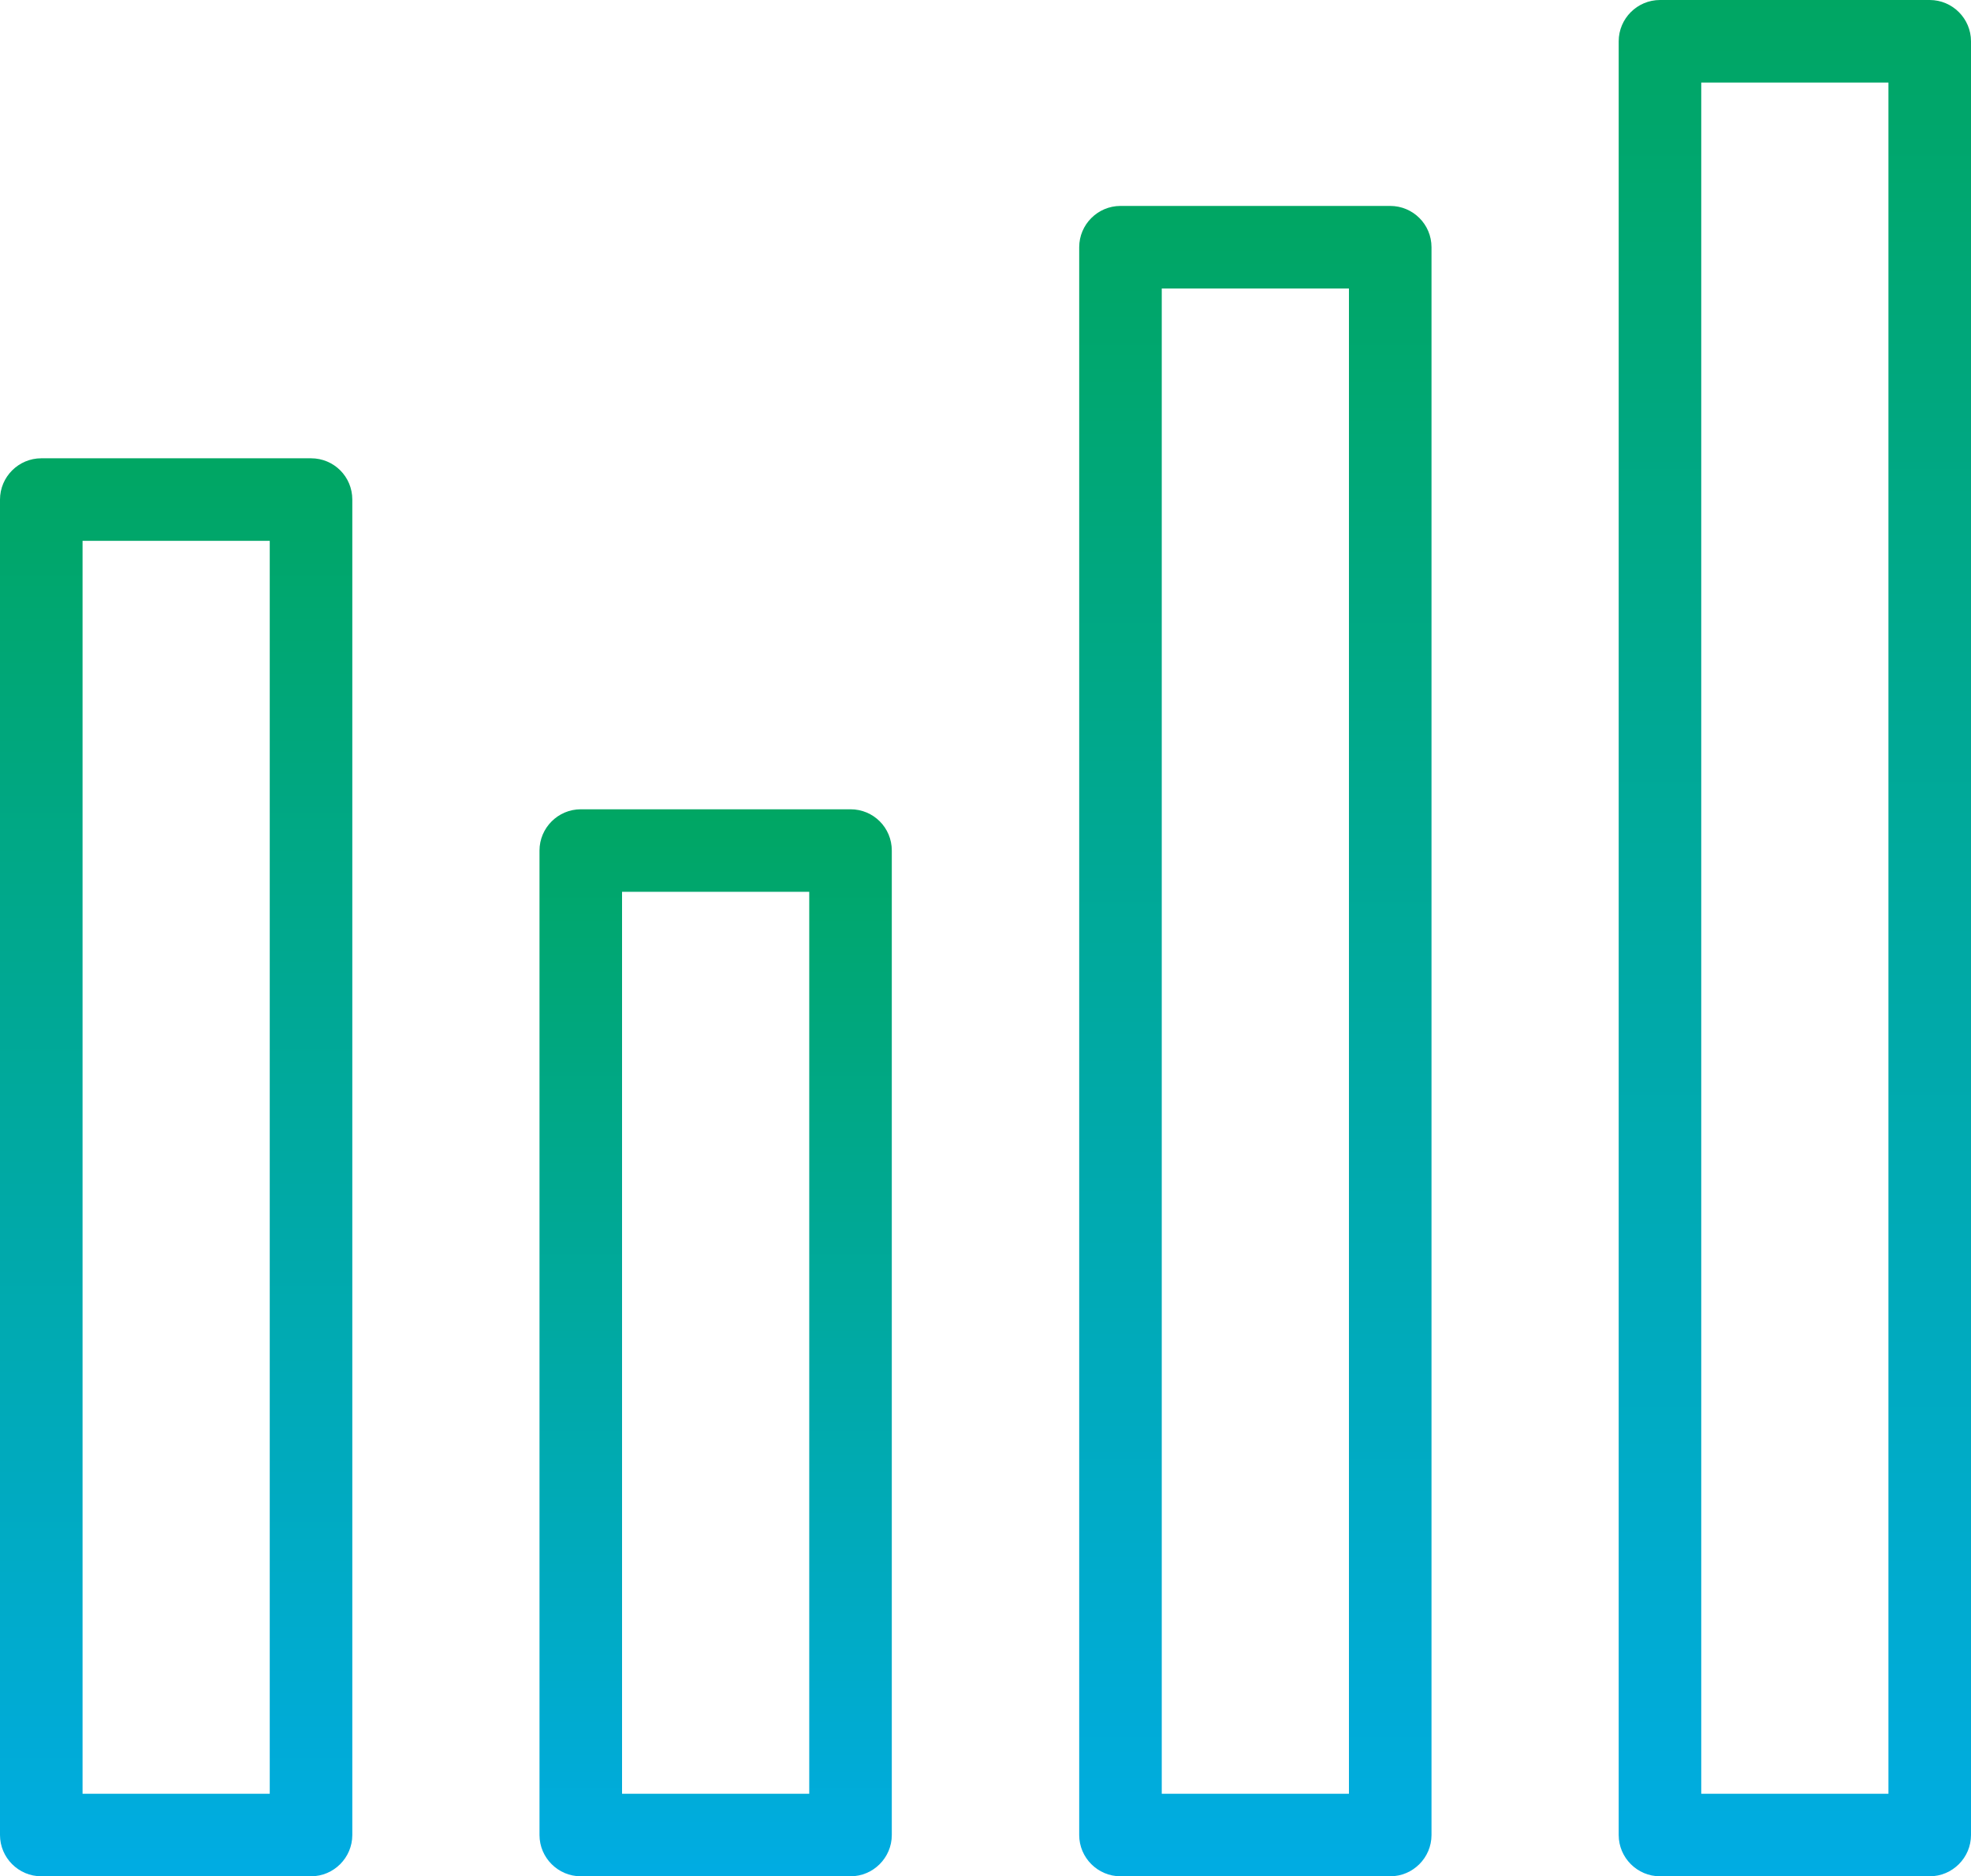
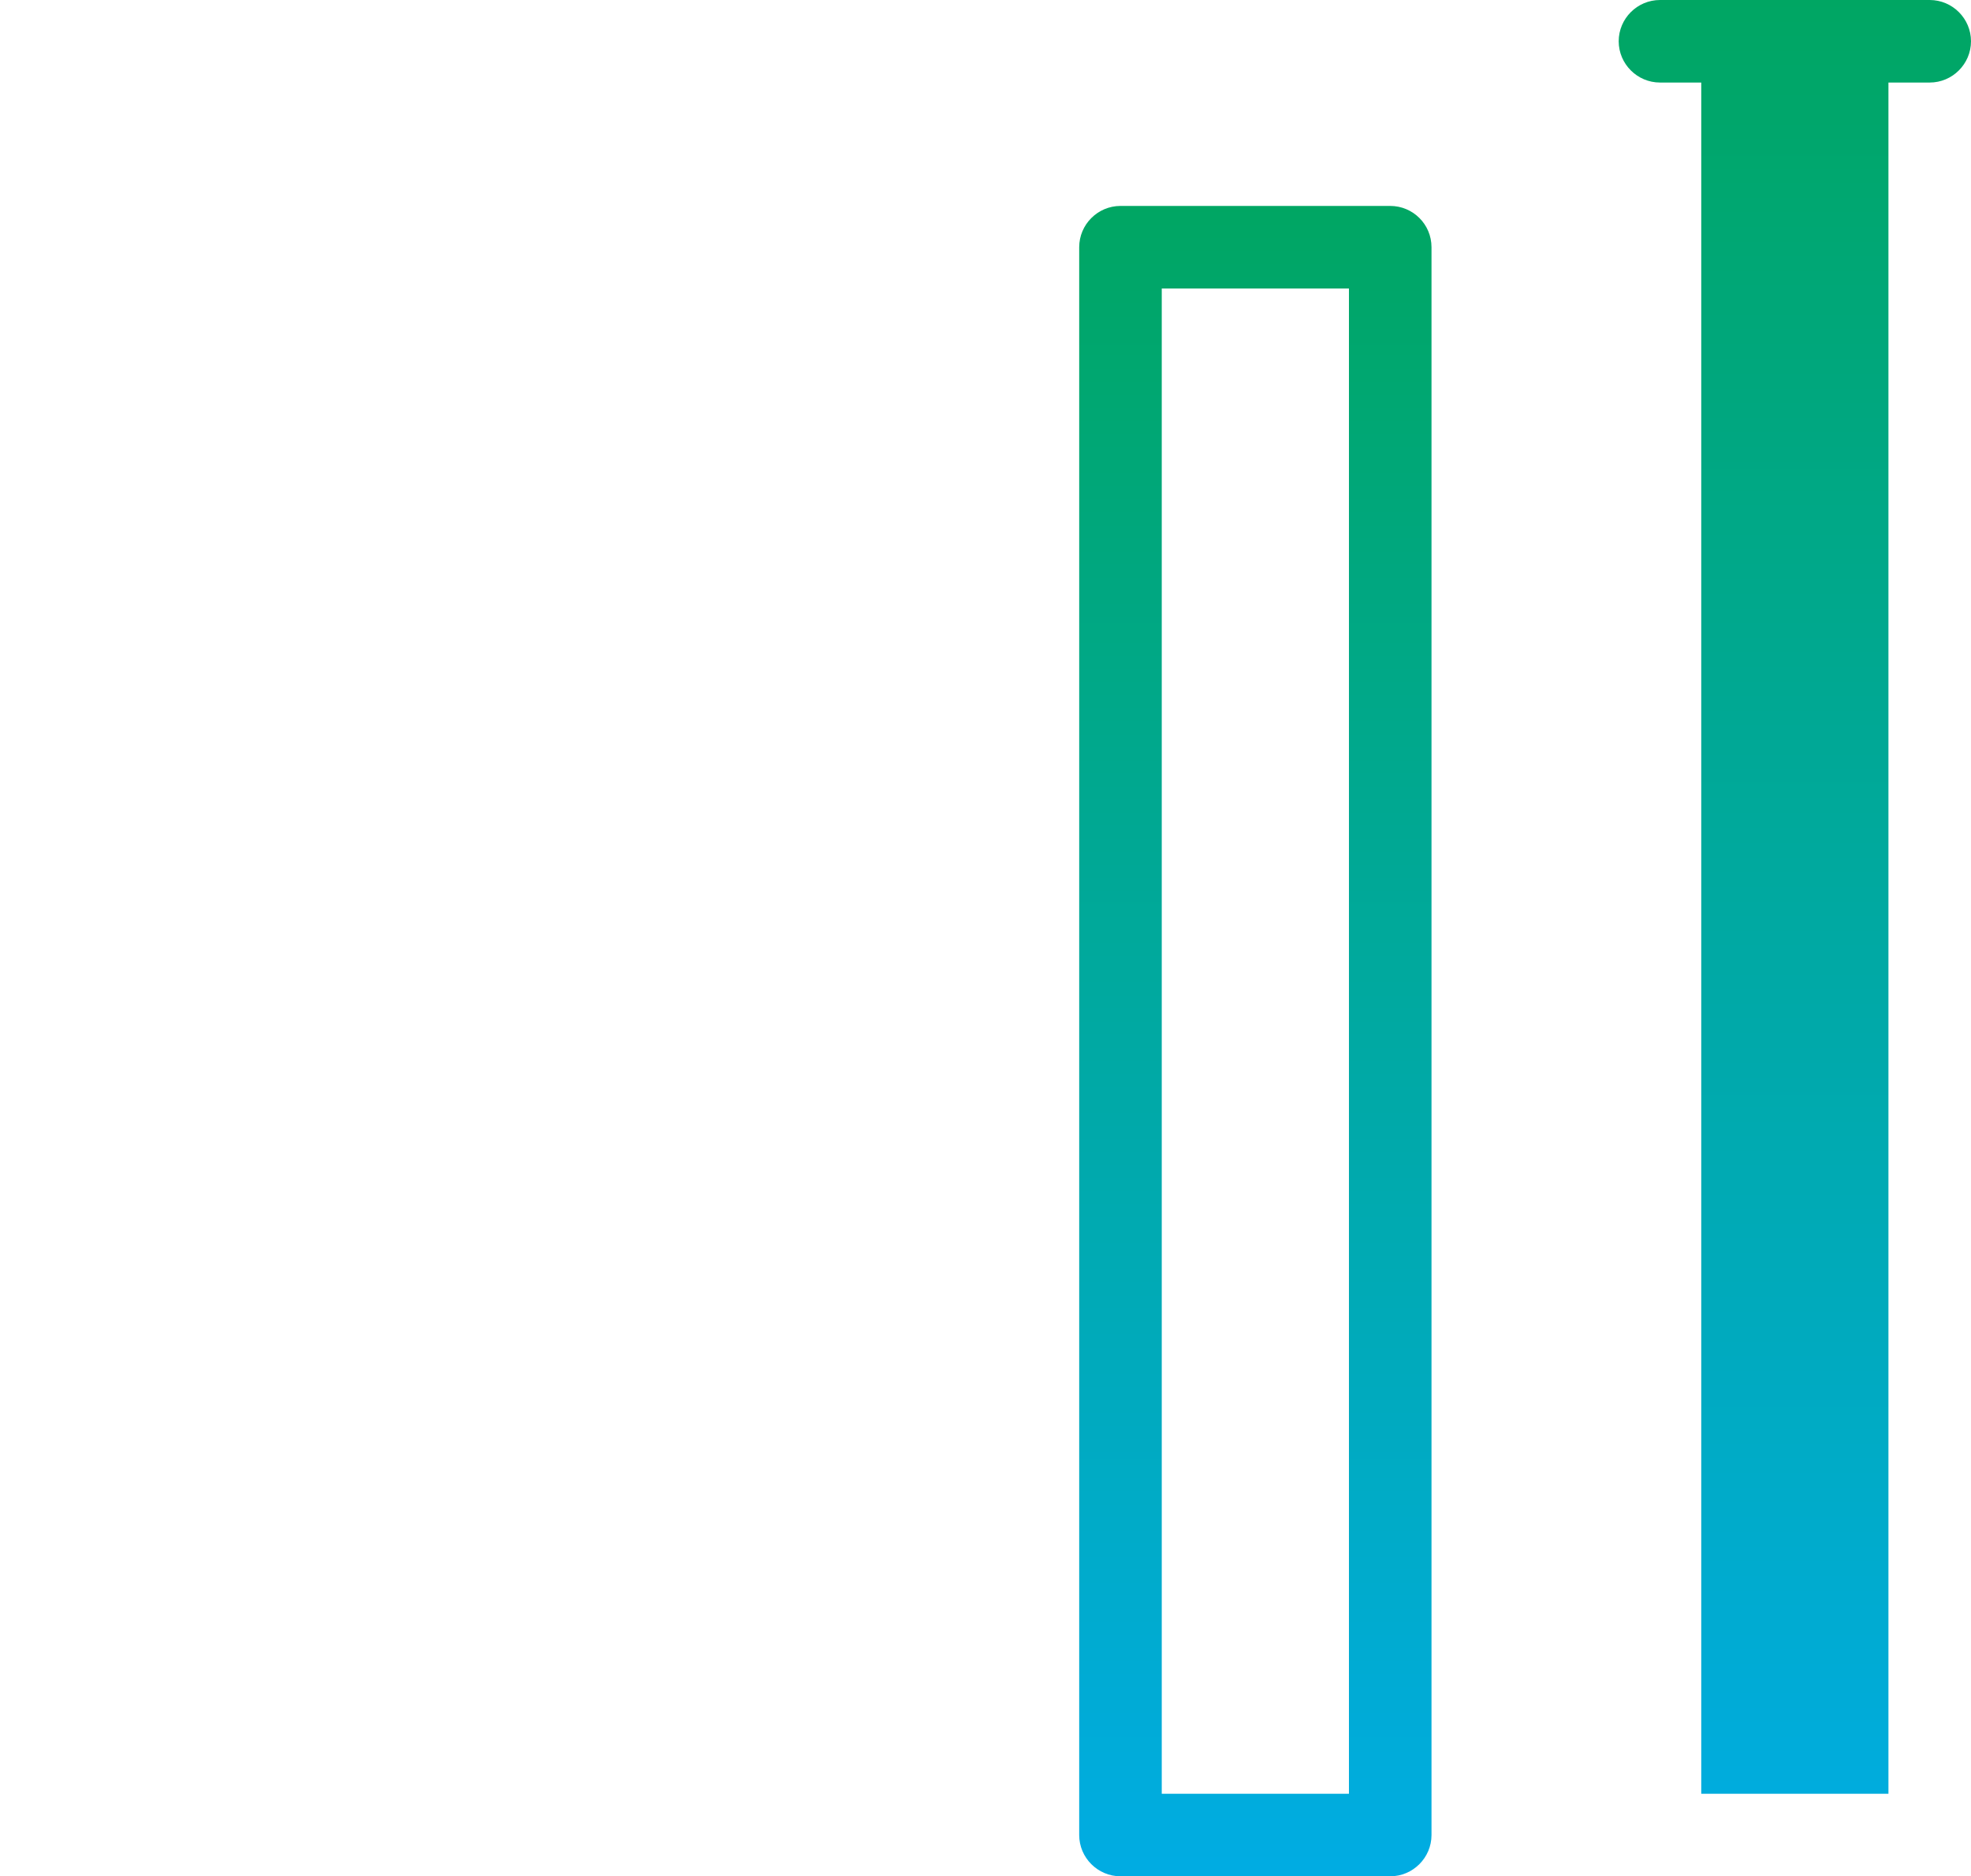
<svg xmlns="http://www.w3.org/2000/svg" version="1.1" id="Layer_1" x="0px" y="0px" width="95.5px" height="90.93px" viewBox="0 0 95.5 90.93" style="enable-background:new 0 0 95.5 90.93;" xml:space="preserve">
  <style type="text/css">

	.st0{fill:none;stroke:#000000;stroke-width:2;stroke-linecap:round;stroke-linejoin:round;stroke-miterlimit:10;}
	.st1{fill:none;stroke:#000000;stroke-width:4;stroke-linecap:round;stroke-linejoin:round;stroke-miterlimit:10;}
	.st2{fill:#FFFFFF;stroke:#000000;stroke-width:4;stroke-linecap:round;stroke-linejoin:round;stroke-miterlimit:10;}
	.st3{fill:#E6E6E6;}
	.st4{fill:#231F20;}
	.st5{fill:url(#SVGID_1_);}
	.st6{fill:url(#SVGID_2_);}
	.st7{fill:url(#SVGID_3_);}
	.st8{fill:url(#SVGID_4_);}
	.st9{fill:url(#SVGID_5_);}
	.st10{fill:url(#SVGID_6_);}
	.st11{fill:url(#SVGID_7_);}
	.st12{fill:url(#SVGID_8_);}
	.st13{fill:url(#SVGID_9_);}
	.st14{fill:#2D2D2D;}
	.st15{fill:#FFFFFF;}
	.st16{fill:#00A663;}
	.st17{fill:#00ACE3;}
	.st18{fill:#00ADEE;}
	.st19{fill:url(#SVGID_10_);}
	.st20{fill:url(#SVGID_11_);}
	.st21{fill:url(#SVGID_12_);}
	.st22{fill:url(#SVGID_13_);}
	.st23{fill:url(#SVGID_14_);}
	.st24{fill:url(#SVGID_15_);}
	.st25{fill:url(#SVGID_16_);}
	.st26{fill:url(#SVGID_17_);}
	.st27{fill:url(#SVGID_18_);}
	.st28{fill:url(#SVGID_19_);}
	.st29{fill:url(#SVGID_20_);}
	.st30{fill:#429979;}
	.st31{fill:none;stroke:#000000;stroke-width:4;stroke-linecap:round;stroke-linejoin:round;stroke-dasharray:5.914,8.871;}

</style>
  <g>
    <linearGradient id="SVGID_1_" gradientUnits="userSpaceOnUse" x1="8.535" y1="90.926" x2="8.535" y2="22.206">
      <stop offset="0" style="stop-color:#00ACE3" />
      <stop offset="1" style="stop-color:#00A663" />
    </linearGradient>
-     <path class="st5" d="M15.07,22.21H2c-1.1,0-2,0.9-2,2v64.72c0,1.1,0.9,2,2,2h13.07c1.1,0,2-0.9,2-2V24.21   C17.07,23.1,16.18,22.21,15.07,22.21z M13.07,86.93H4V26.21h9.07V86.93z" />
    <linearGradient id="SVGID_2_" gradientUnits="userSpaceOnUse" x1="34.679" y1="90.926" x2="34.679" y2="39.218">
      <stop offset="0" style="stop-color:#00ACE3" />
      <stop offset="1" style="stop-color:#00A663" />
    </linearGradient>
-     <path class="st6" d="M41.21,39.22H28.14c-1.1,0-2,0.9-2,2v47.71c0,1.1,0.9,2,2,2h13.07c1.1,0,2-0.9,2-2V41.22   C43.21,40.11,42.32,39.22,41.21,39.22z M39.21,86.93h-9.07V43.22h9.07V86.93z" />
    <linearGradient id="SVGID_3_" gradientUnits="userSpaceOnUse" x1="60.821" y1="90.926" x2="60.821" y2="9.976">
      <stop offset="0" style="stop-color:#00ACE3" />
      <stop offset="1" style="stop-color:#00A663" />
    </linearGradient>
    <path class="st7" d="M67.36,9.98H54.29c-1.1,0-2,0.9-2,2v76.95c0,1.1,0.9,2,2,2h13.07c1.1,0,2-0.9,2-2V11.98   C69.36,10.87,68.46,9.98,67.36,9.98z M65.36,86.93h-9.07V13.98h9.07V86.93z" />
    <linearGradient id="SVGID_4_" gradientUnits="userSpaceOnUse" x1="86.965" y1="90.926" x2="86.965" y2="0">
      <stop offset="0" style="stop-color:#00ACE3" />
      <stop offset="1" style="stop-color:#00A663" />
    </linearGradient>
-     <path class="st8" d="M93.5,0H80.43c-1.1,0-2,0.9-2,2v86.93c0,1.1,0.9,2,2,2H93.5c1.1,0,2-0.9,2-2V2C95.5,0.9,94.6,0,93.5,0z    M91.5,86.93h-9.07V4h9.07V86.93z" />
+     <path class="st8" d="M93.5,0H80.43c-1.1,0-2,0.9-2,2c0,1.1,0.9,2,2,2H93.5c1.1,0,2-0.9,2-2V2C95.5,0.9,94.6,0,93.5,0z    M91.5,86.93h-9.07V4h9.07V86.93z" />
  </g>
</svg>